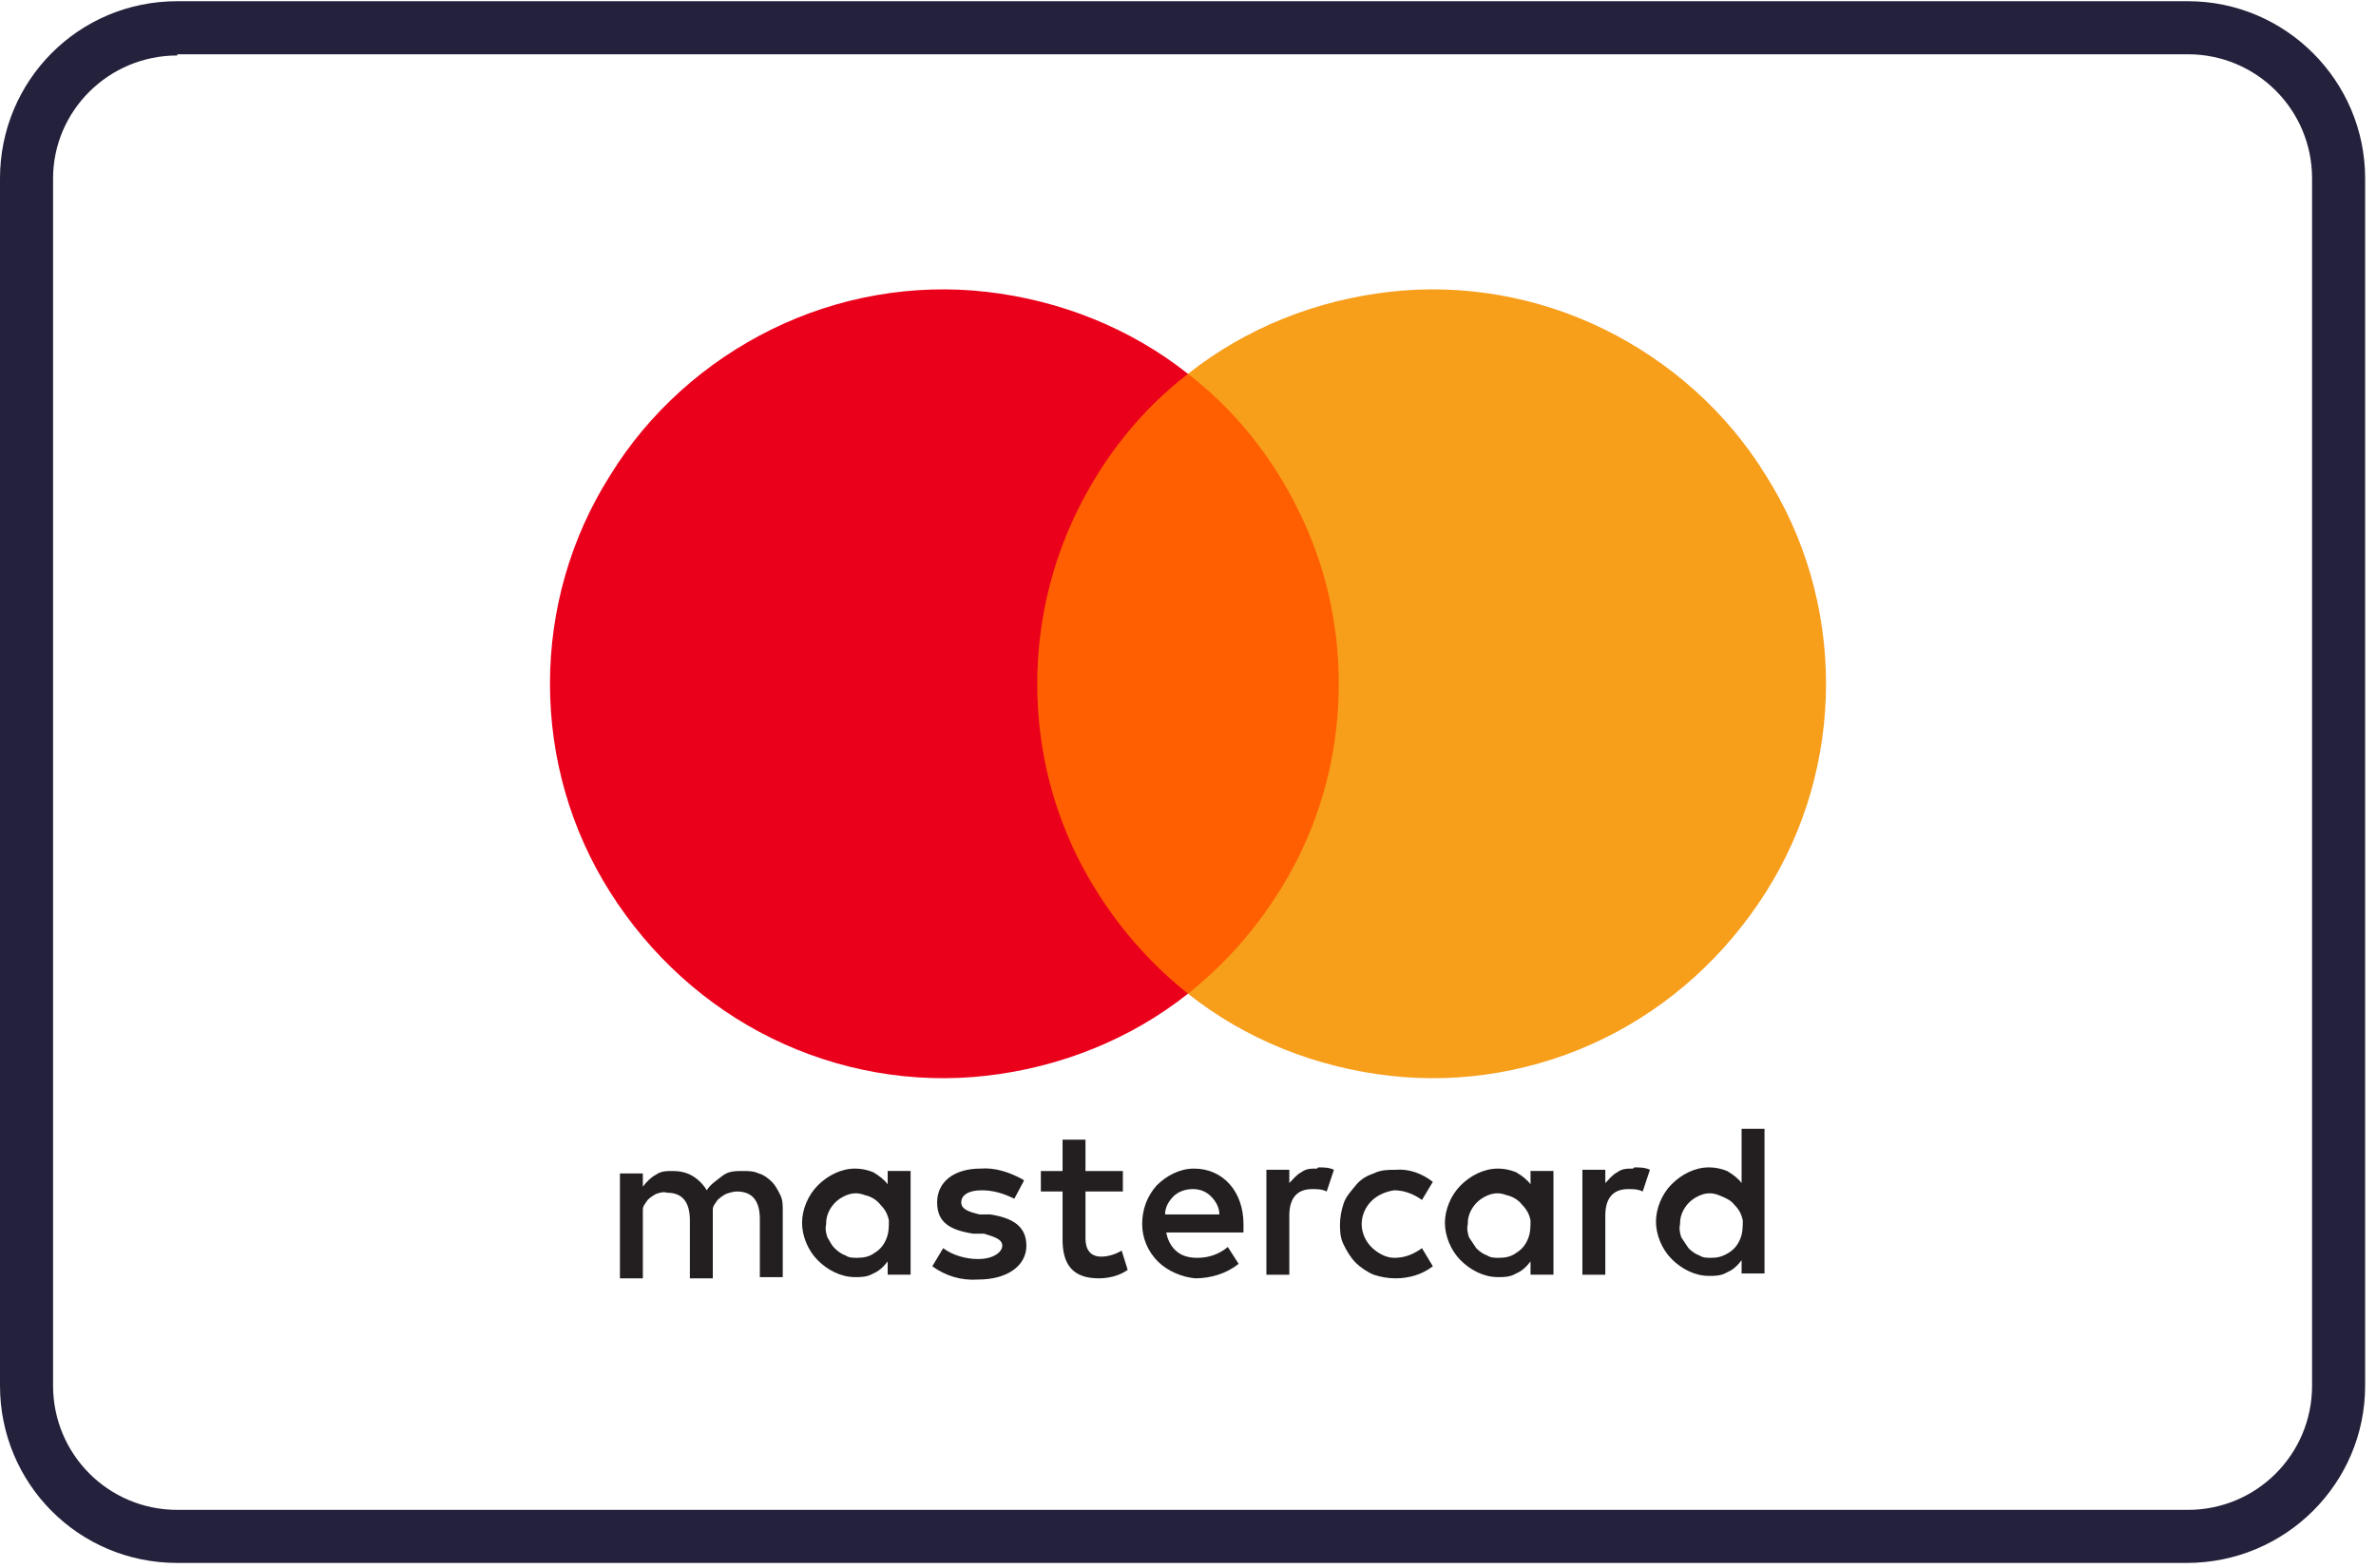
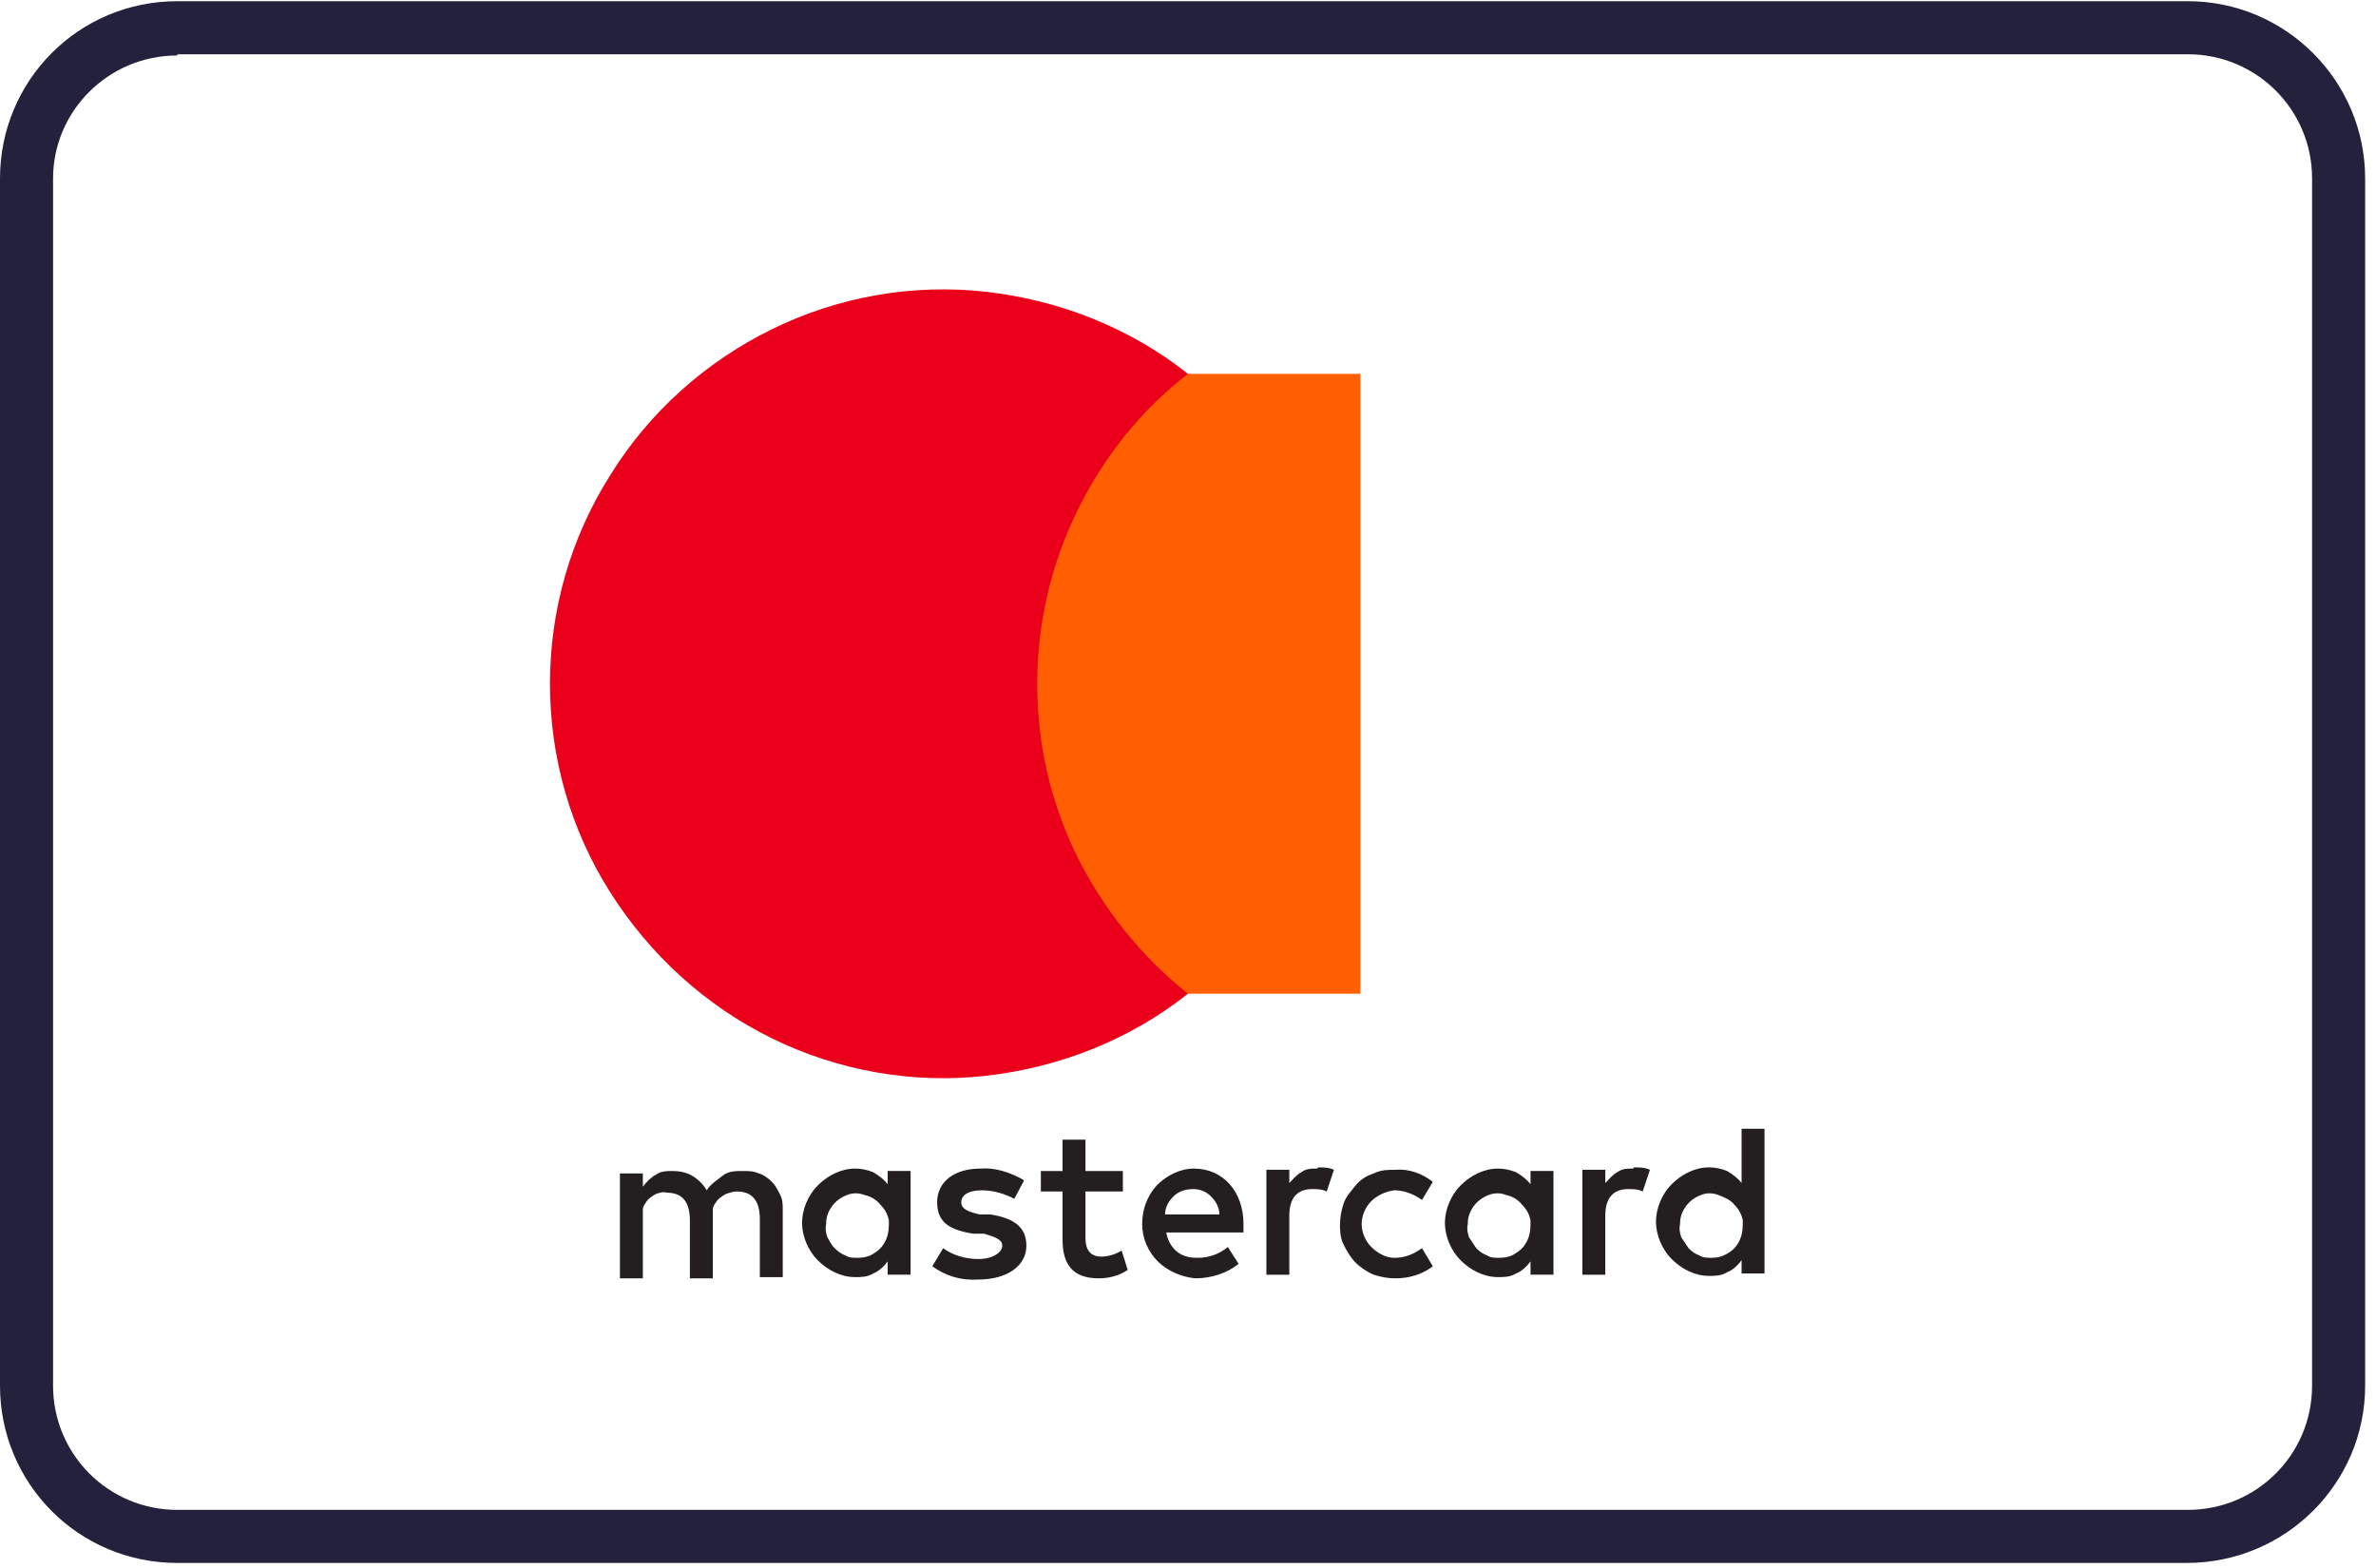
<svg xmlns="http://www.w3.org/2000/svg" id="Ebene_1" version="1.1" viewBox="0 0 197 130">
  <defs>
    <style>
      .st0 {
        fill: #231f20;
      }

      .st1 {
        fill: #f79e1b;
      }

      .st2 {
        fill: #23213b;
      }

      .st3 {
        fill: #eb001b;
      }

      .st4 {
        fill: #ff5f00;
      }
    </style>
  </defs>
  <g id="Page-1">
    <g id="Group-4">
      <g id="Rectangle-Copy-25">
        <path class="st2" d="M181.3,129.6H14.7c-8.2,0-14.7-6.6-14.7-14.7V14.8C0,6.7,6.5.1,14.7.1h166.7c8.1,0,14.7,6.6,14.7,14.7v100.1c0,8.1-6.6,14.7-14.8,14.7ZM14.7,4.6c-5.7,0-10.3,4.6-10.3,10.2v100.1c0,5.7,4.6,10.3,10.3,10.3h166.7c5.7,0,10.3-4.6,10.3-10.3V14.8c0-5.7-4.6-10.3-10.3-10.3H14.7Z" />
      </g>
    </g>
  </g>
  <g>
    <path class="st0" d="M64.9,105.8v-5.4c0-.5,0-.9-.2-1.3-.2-.4-.4-.8-.7-1.1-.3-.3-.7-.6-1.1-.7-.4-.2-.9-.2-1.3-.2-.6,0-1.2,0-1.7.4s-1,.7-1.3,1.2c-.3-.5-.7-.9-1.2-1.2-.5-.3-1.1-.4-1.6-.4-.5,0-1,0-1.4.3-.4.2-.8.6-1.1,1v-1.1h-1.9v8.7h1.9v-4.8c0-.3,0-.6,0-.9s.2-.5.4-.8c.2-.2.5-.4.7-.5.3-.1.6-.2.9-.1,1.3,0,1.9.8,1.9,2.3v4.8h1.9v-4.8c0-.3,0-.6,0-.9,0-.3.2-.5.4-.8.2-.2.5-.4.7-.5.3-.1.6-.2.9-.2,1.3,0,1.9.8,1.9,2.3v4.8h1.9ZM93.1,97.1h-3.1v-2.6h-1.9v2.6h-1.8v1.7h1.8v4c0,2,.8,3.2,3,3.2.8,0,1.7-.2,2.4-.7l-.5-1.6c-.5.3-1.1.5-1.7.5-.9,0-1.3-.6-1.3-1.5v-3.9h3.1v-1.7ZM109.2,96.9c-.5,0-.9,0-1.3.3-.4.2-.7.6-1,.9v-1.1h-1.9v8.7h1.9v-4.9c0-1.4.6-2.2,1.9-2.2.4,0,.8,0,1.2.2l.6-1.8c-.4-.2-.9-.2-1.3-.2ZM84.8,97.8c-1.1-.6-2.3-1-3.5-.9-2.2,0-3.6,1.1-3.6,2.8s1.1,2.3,3,2.6h.9c1,.3,1.5.5,1.5,1s-.7,1.1-2,1.1c-1,0-2.1-.3-2.9-.9l-.9,1.5c1.1.8,2.4,1.2,3.8,1.1,2.5,0,4-1.2,4-2.8s-1.1-2.3-3-2.6h-.9c-.8-.2-1.5-.4-1.5-1s.6-1,1.7-1c1,0,1.9.3,2.7.7l.8-1.5ZM135.4,96.9c-.5,0-.9,0-1.3.3-.4.2-.7.6-1,.9v-1.1h-1.9v8.7h1.9v-4.9c0-1.4.6-2.2,1.9-2.2.4,0,.8,0,1.2.2l.6-1.8c-.4-.2-.9-.2-1.3-.2ZM111.1,101.4c0,.6,0,1.2.3,1.8s.6,1.1,1,1.5c.4.4,1,.8,1.5,1,.6.2,1.2.3,1.8.3,1.1,0,2.2-.3,3.1-1l-.9-1.5c-.7.5-1.4.8-2.3.8-.7,0-1.4-.4-1.9-.9-.5-.5-.8-1.2-.8-1.9s.3-1.4.8-1.9,1.2-.8,1.9-.9c.8,0,1.6.3,2.3.8l.9-1.5c-.9-.7-2-1.1-3.1-1-.6,0-1.2,0-1.8.3-.6.2-1.1.5-1.5,1s-.8.9-1,1.5c-.2.6-.3,1.2-.3,1.8ZM128.8,101.4v-4.3h-1.9v1.1c-.3-.4-.7-.7-1.2-1-.5-.2-1-.3-1.5-.3-1.2,0-2.3.6-3.1,1.4-.8.8-1.3,2-1.3,3.1s.5,2.3,1.3,3.1c.8.8,1.9,1.4,3.1,1.4.5,0,1,0,1.5-.3.5-.2.9-.6,1.2-1v1.1h1.9v-4.3ZM121.7,101.4c0-.5.2-1,.5-1.4.3-.4.7-.7,1.2-.9s1-.2,1.5,0c.5.1,1,.4,1.3.8.4.4.6.8.7,1.3,0,.5,0,1-.2,1.5-.2.5-.5.9-1,1.2-.4.3-.9.4-1.4.4-.4,0-.7,0-1-.2-.3-.1-.6-.3-.9-.6-.2-.3-.4-.6-.6-.9-.1-.3-.2-.7-.1-1.1ZM99,96.9c-1.2,0-2.3.6-3.1,1.4-.8.9-1.2,2-1.2,3.2,0,1.2.5,2.3,1.3,3.1.8.8,2,1.3,3.1,1.4,1.3,0,2.6-.4,3.6-1.2l-.9-1.4c-.7.6-1.6.9-2.5.9-.6,0-1.2-.1-1.7-.5-.5-.4-.8-1-.9-1.6h6.4c0-.2,0-.5,0-.7,0-2.7-1.7-4.6-4.1-4.6ZM98.9,98.6c.6,0,1.1.2,1.5.6.4.4.7.9.7,1.5h-4.5c0-.6.3-1.1.7-1.5.4-.4,1-.6,1.6-.6ZM146.3,101.4v-7.8h-1.9v4.5c-.3-.4-.7-.7-1.2-1-.5-.2-1-.3-1.5-.3-1.2,0-2.3.6-3.1,1.4-.8.8-1.3,2-1.3,3.1s.5,2.3,1.3,3.1c.8.8,1.9,1.4,3.1,1.4.5,0,1,0,1.5-.3.5-.2.9-.6,1.2-1v1.1h1.9v-4.3ZM139.3,101.4c0-.5.2-1,.5-1.4.3-.4.7-.7,1.2-.9s1-.2,1.5,0,1,.4,1.3.8c.4.4.6.8.7,1.3,0,.5,0,1-.2,1.5-.2.5-.5.9-1,1.2s-.9.4-1.4.4c-.4,0-.7,0-1-.2-.3-.1-.6-.3-.9-.6-.2-.3-.4-.6-.6-.9-.1-.3-.2-.7-.1-1.1ZM75.5,101.4v-4.3h-1.9v1.1c-.3-.4-.7-.7-1.2-1-.5-.2-1-.3-1.5-.3-1.2,0-2.3.6-3.1,1.4-.8.8-1.3,2-1.3,3.1s.5,2.3,1.3,3.1c.8.8,1.9,1.4,3.1,1.4.5,0,1,0,1.5-.3.5-.2.9-.6,1.2-1v1.1h1.9v-4.3ZM68.5,101.4c0-.5.2-1,.5-1.4.3-.4.7-.7,1.2-.9s1-.2,1.5,0c.5.1,1,.4,1.3.8.4.4.6.8.7,1.3,0,.5,0,1-.2,1.5-.2.5-.5.9-1,1.2-.4.3-.9.4-1.4.4-.4,0-.7,0-1-.2-.3-.1-.6-.3-.9-.6s-.4-.6-.6-.9c-.1-.3-.2-.7-.1-1.1Z" />
    <path class="st4" d="M112.8,31h-28.6v51.4h28.6V31Z" />
    <path class="st3" d="M86,56.7c0-4.9,1.1-9.8,3.3-14.3,2.2-4.5,5.3-8.4,9.2-11.4-4.8-3.8-10.6-6.1-16.7-6.8-6.1-.7-12.3.4-17.8,3.1-5.5,2.7-10.2,6.9-13.4,12.1-3.3,5.2-5,11.2-5,17.3s1.7,12.1,5,17.3c3.3,5.2,7.9,9.4,13.4,12.1,5.5,2.7,11.7,3.8,17.8,3.1s11.9-3,16.7-6.8c-3.9-3.1-7-7-9.2-11.4-2.2-4.5-3.3-9.3-3.3-14.3Z" />
-     <path class="st1" d="M151.4,56.7c0,6.1-1.7,12.1-5,17.3-3.3,5.2-7.9,9.4-13.4,12.1-5.5,2.7-11.7,3.8-17.8,3.1-6.1-.7-11.9-3-16.7-6.8,3.9-3.1,7-7,9.2-11.4,2.2-4.5,3.3-9.3,3.3-14.3s-1.1-9.8-3.3-14.3c-2.2-4.5-5.3-8.4-9.2-11.4,4.8-3.8,10.6-6.1,16.7-6.8,6.1-.7,12.3.4,17.8,3.1,5.5,2.7,10.2,6.9,13.4,12.1,3.3,5.2,5,11.2,5,17.3Z" />
  </g>
</svg>